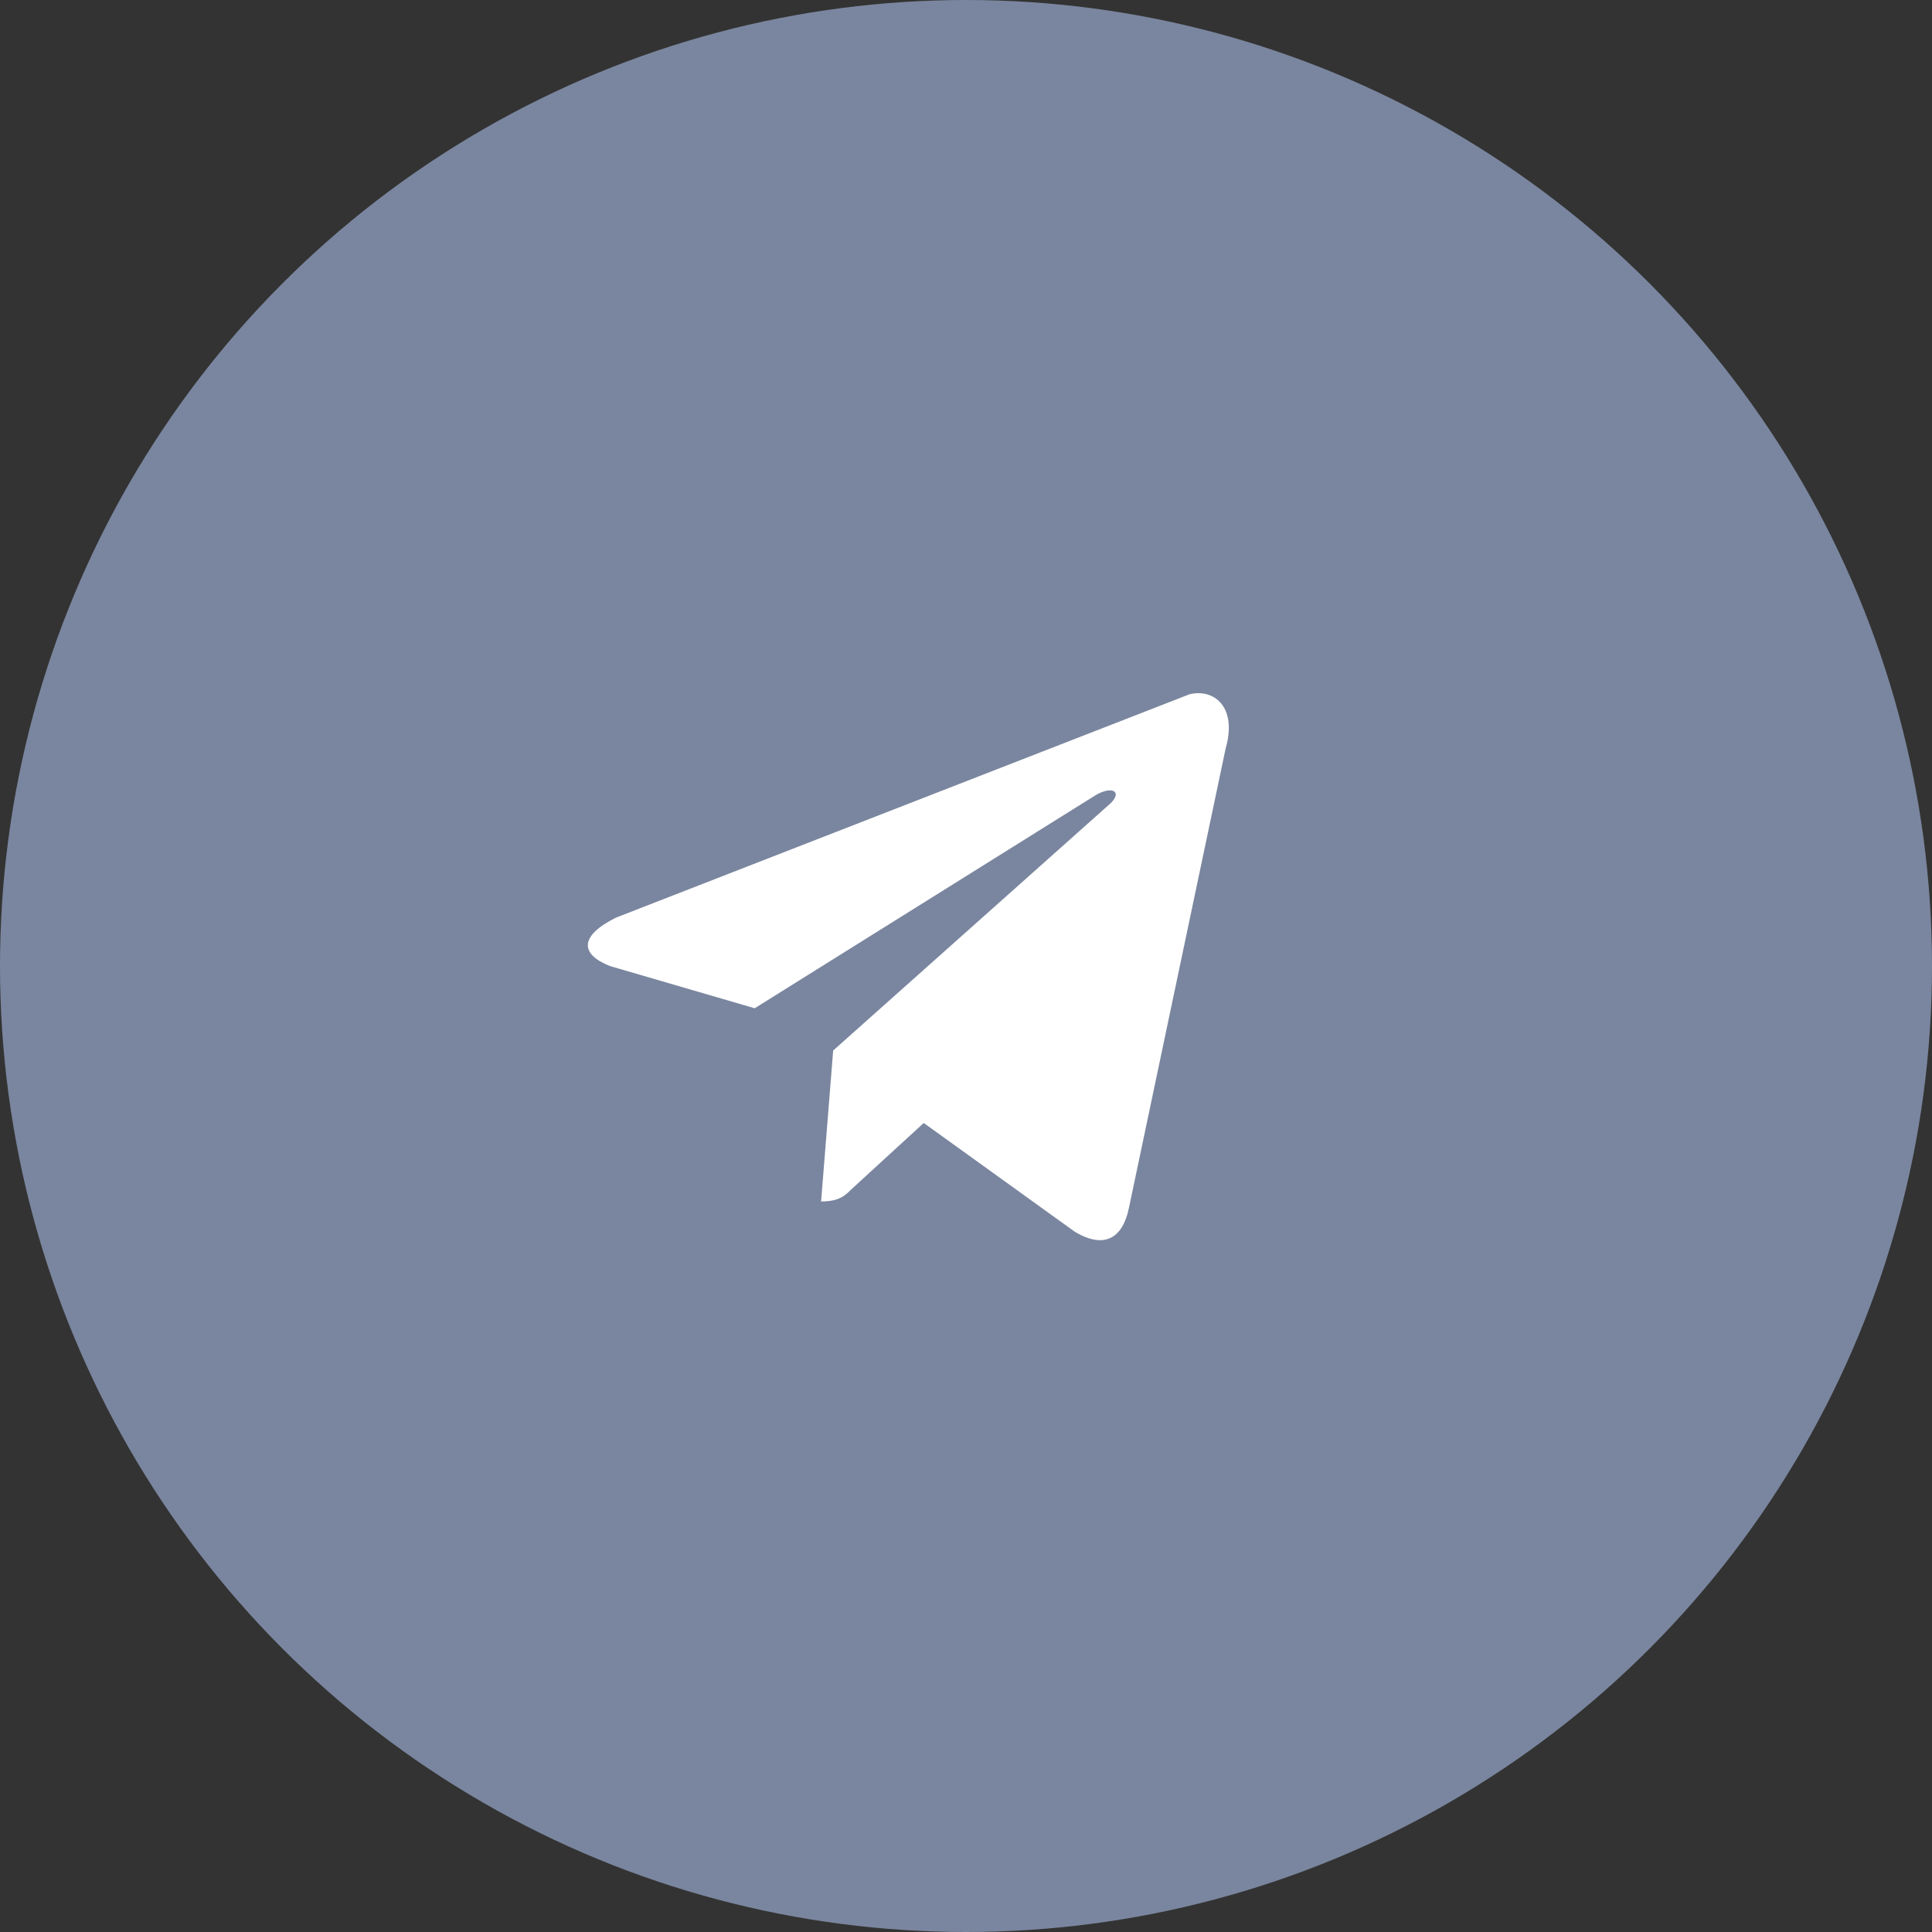
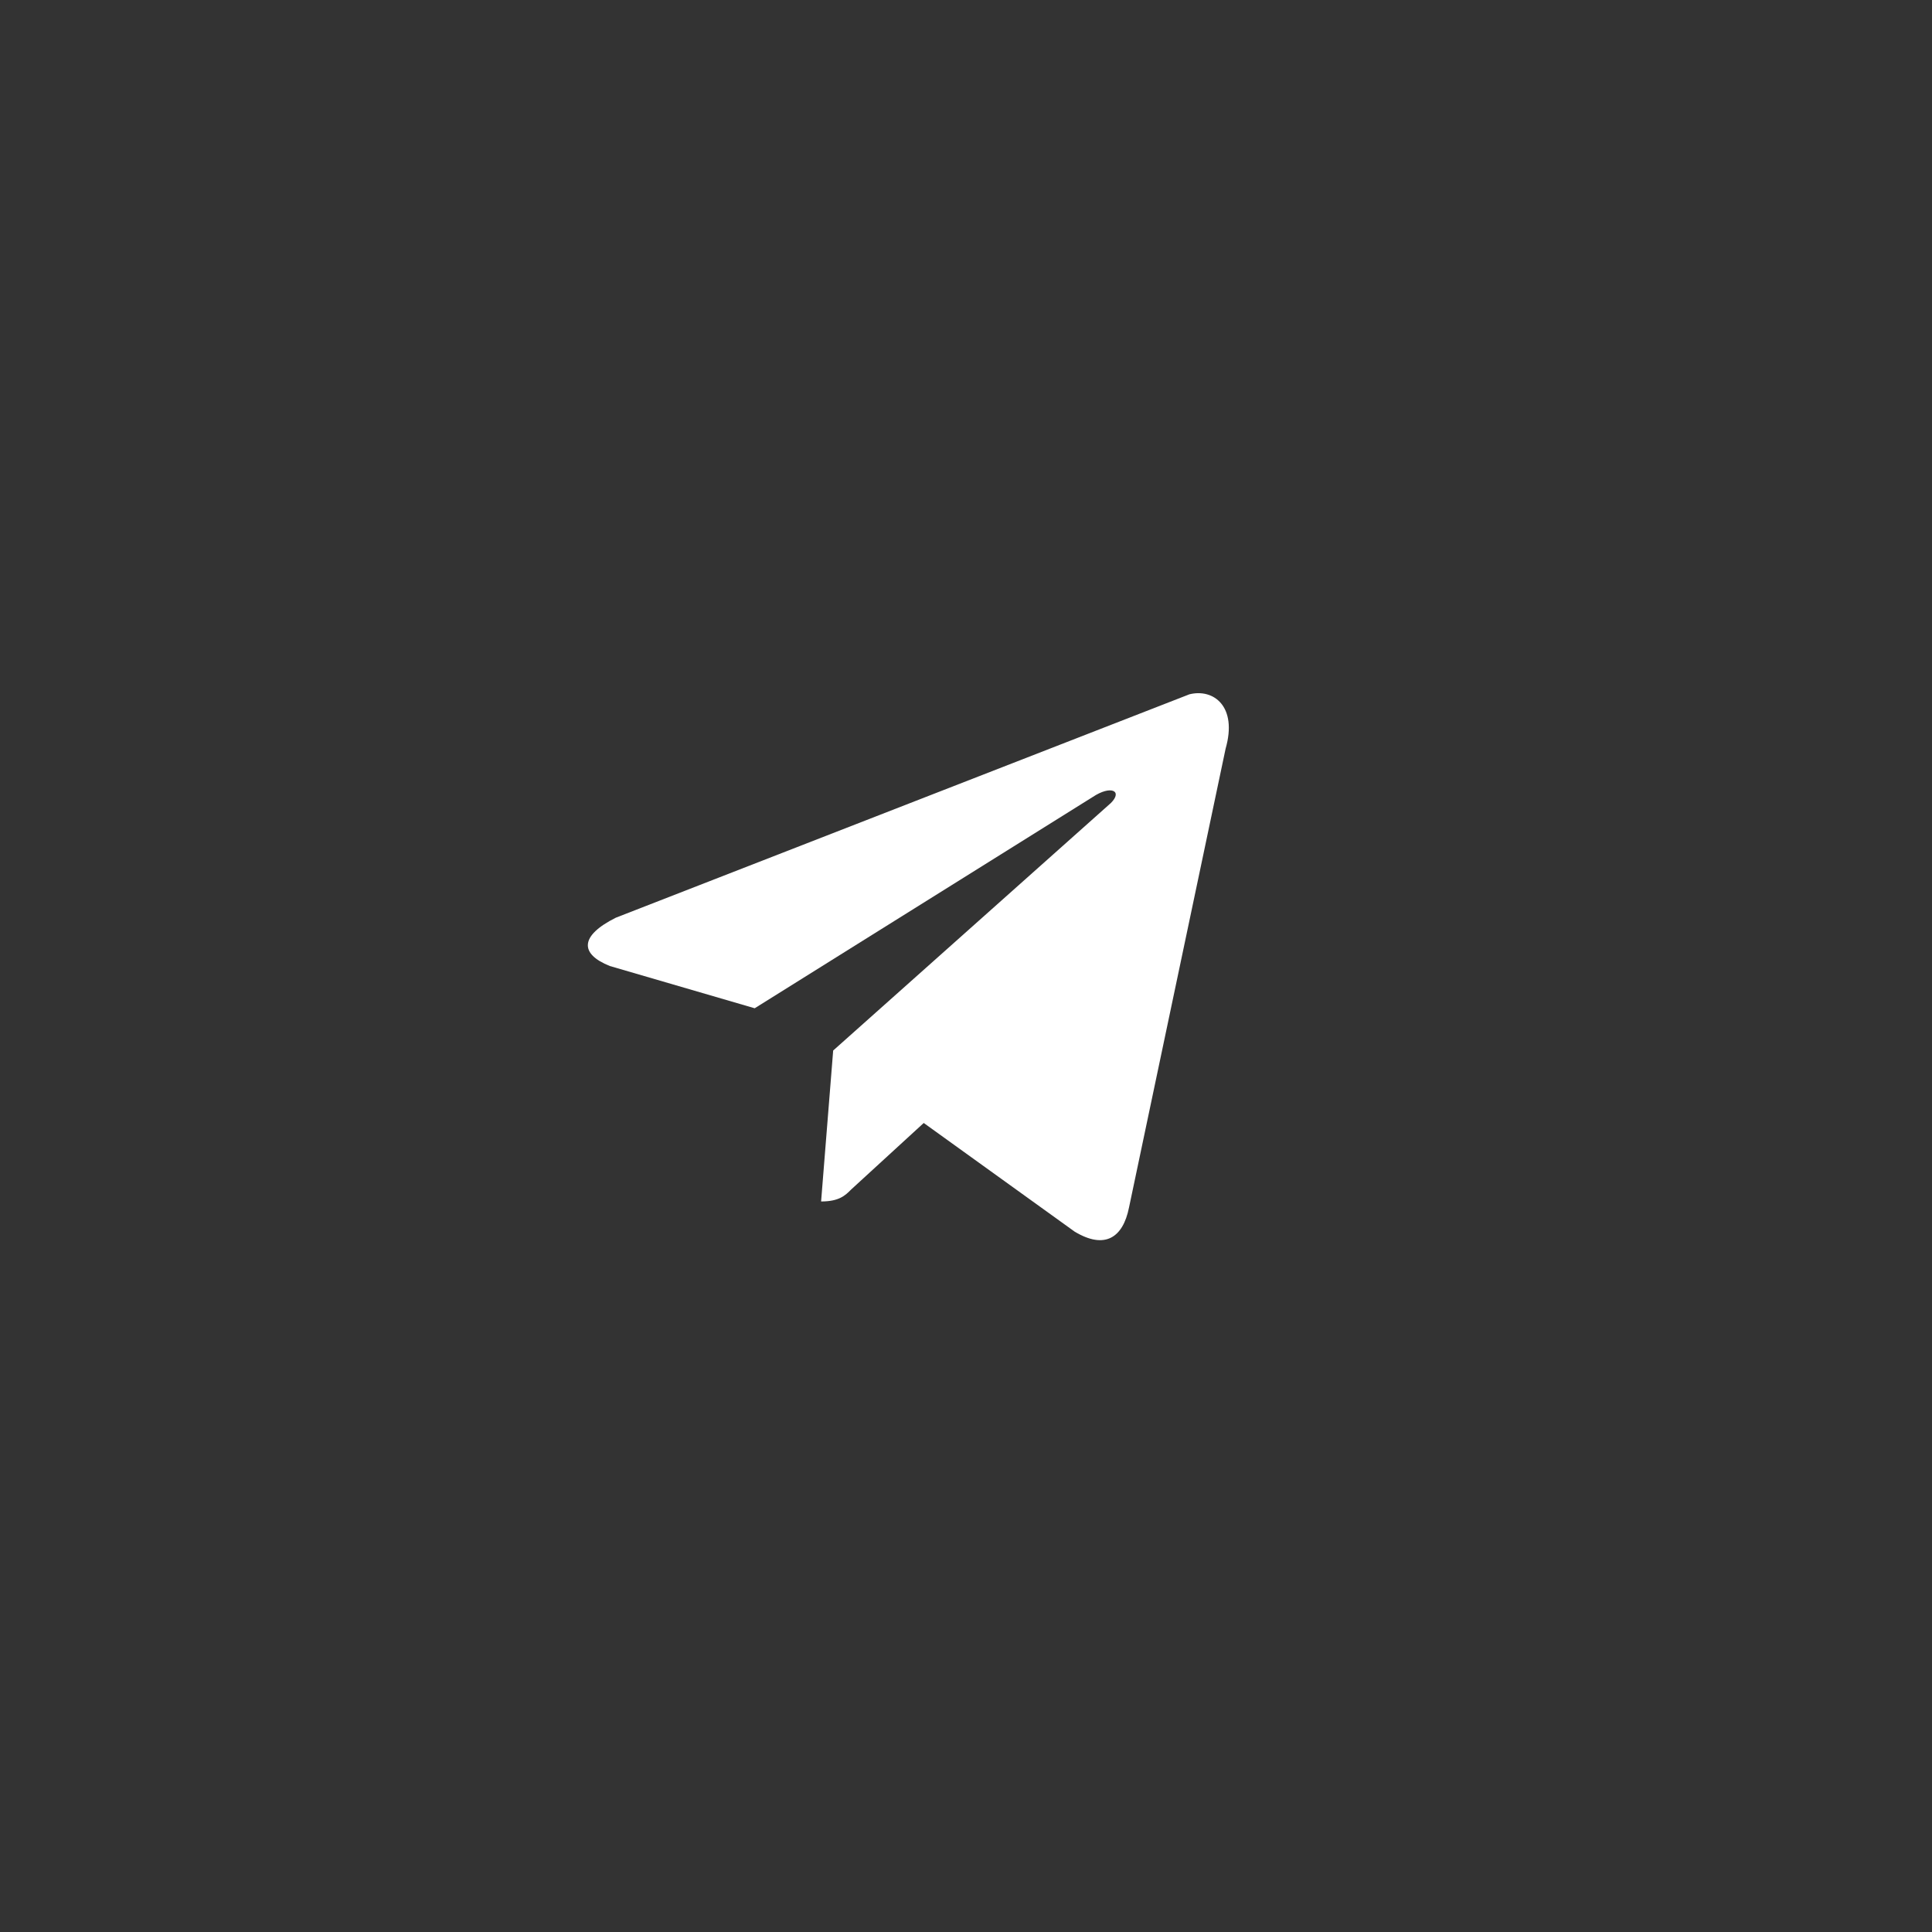
<svg xmlns="http://www.w3.org/2000/svg" version="1.1" id="Layer_1" x="0px" y="0px" viewBox="0 0 32 32" style="enable-background:new 0 0 32 32;" xml:space="preserve">
  <rect x="0" y="0" width="32" height="32" fill="#333333" stroke="none" />
  <style type="text/css">
	.st0{fill:#7A869F;}
	.st1{fill:#FFFFFF;}
</style>
  <g id="a">
</g>
  <g>
-     <circle class="st0" cx="16" cy="16" r="16" />
    <path class="st1" d="M20.3,12.4l-1.6,7.6c-0.1,0.5-0.4,0.7-0.9,0.4l-2.5-1.8l-1.2,1.1c-0.1,0.1-0.2,0.2-0.5,0.2l0.2-2.5l4.6-4.1   c0.2-0.2,0-0.3-0.3-0.1l-5.6,3.5L10.1,16c-0.5-0.2-0.5-0.5,0.1-0.8l9.5-3.7C20.1,11.4,20.5,11.7,20.3,12.4L20.3,12.4z" />
  </g>
</svg>